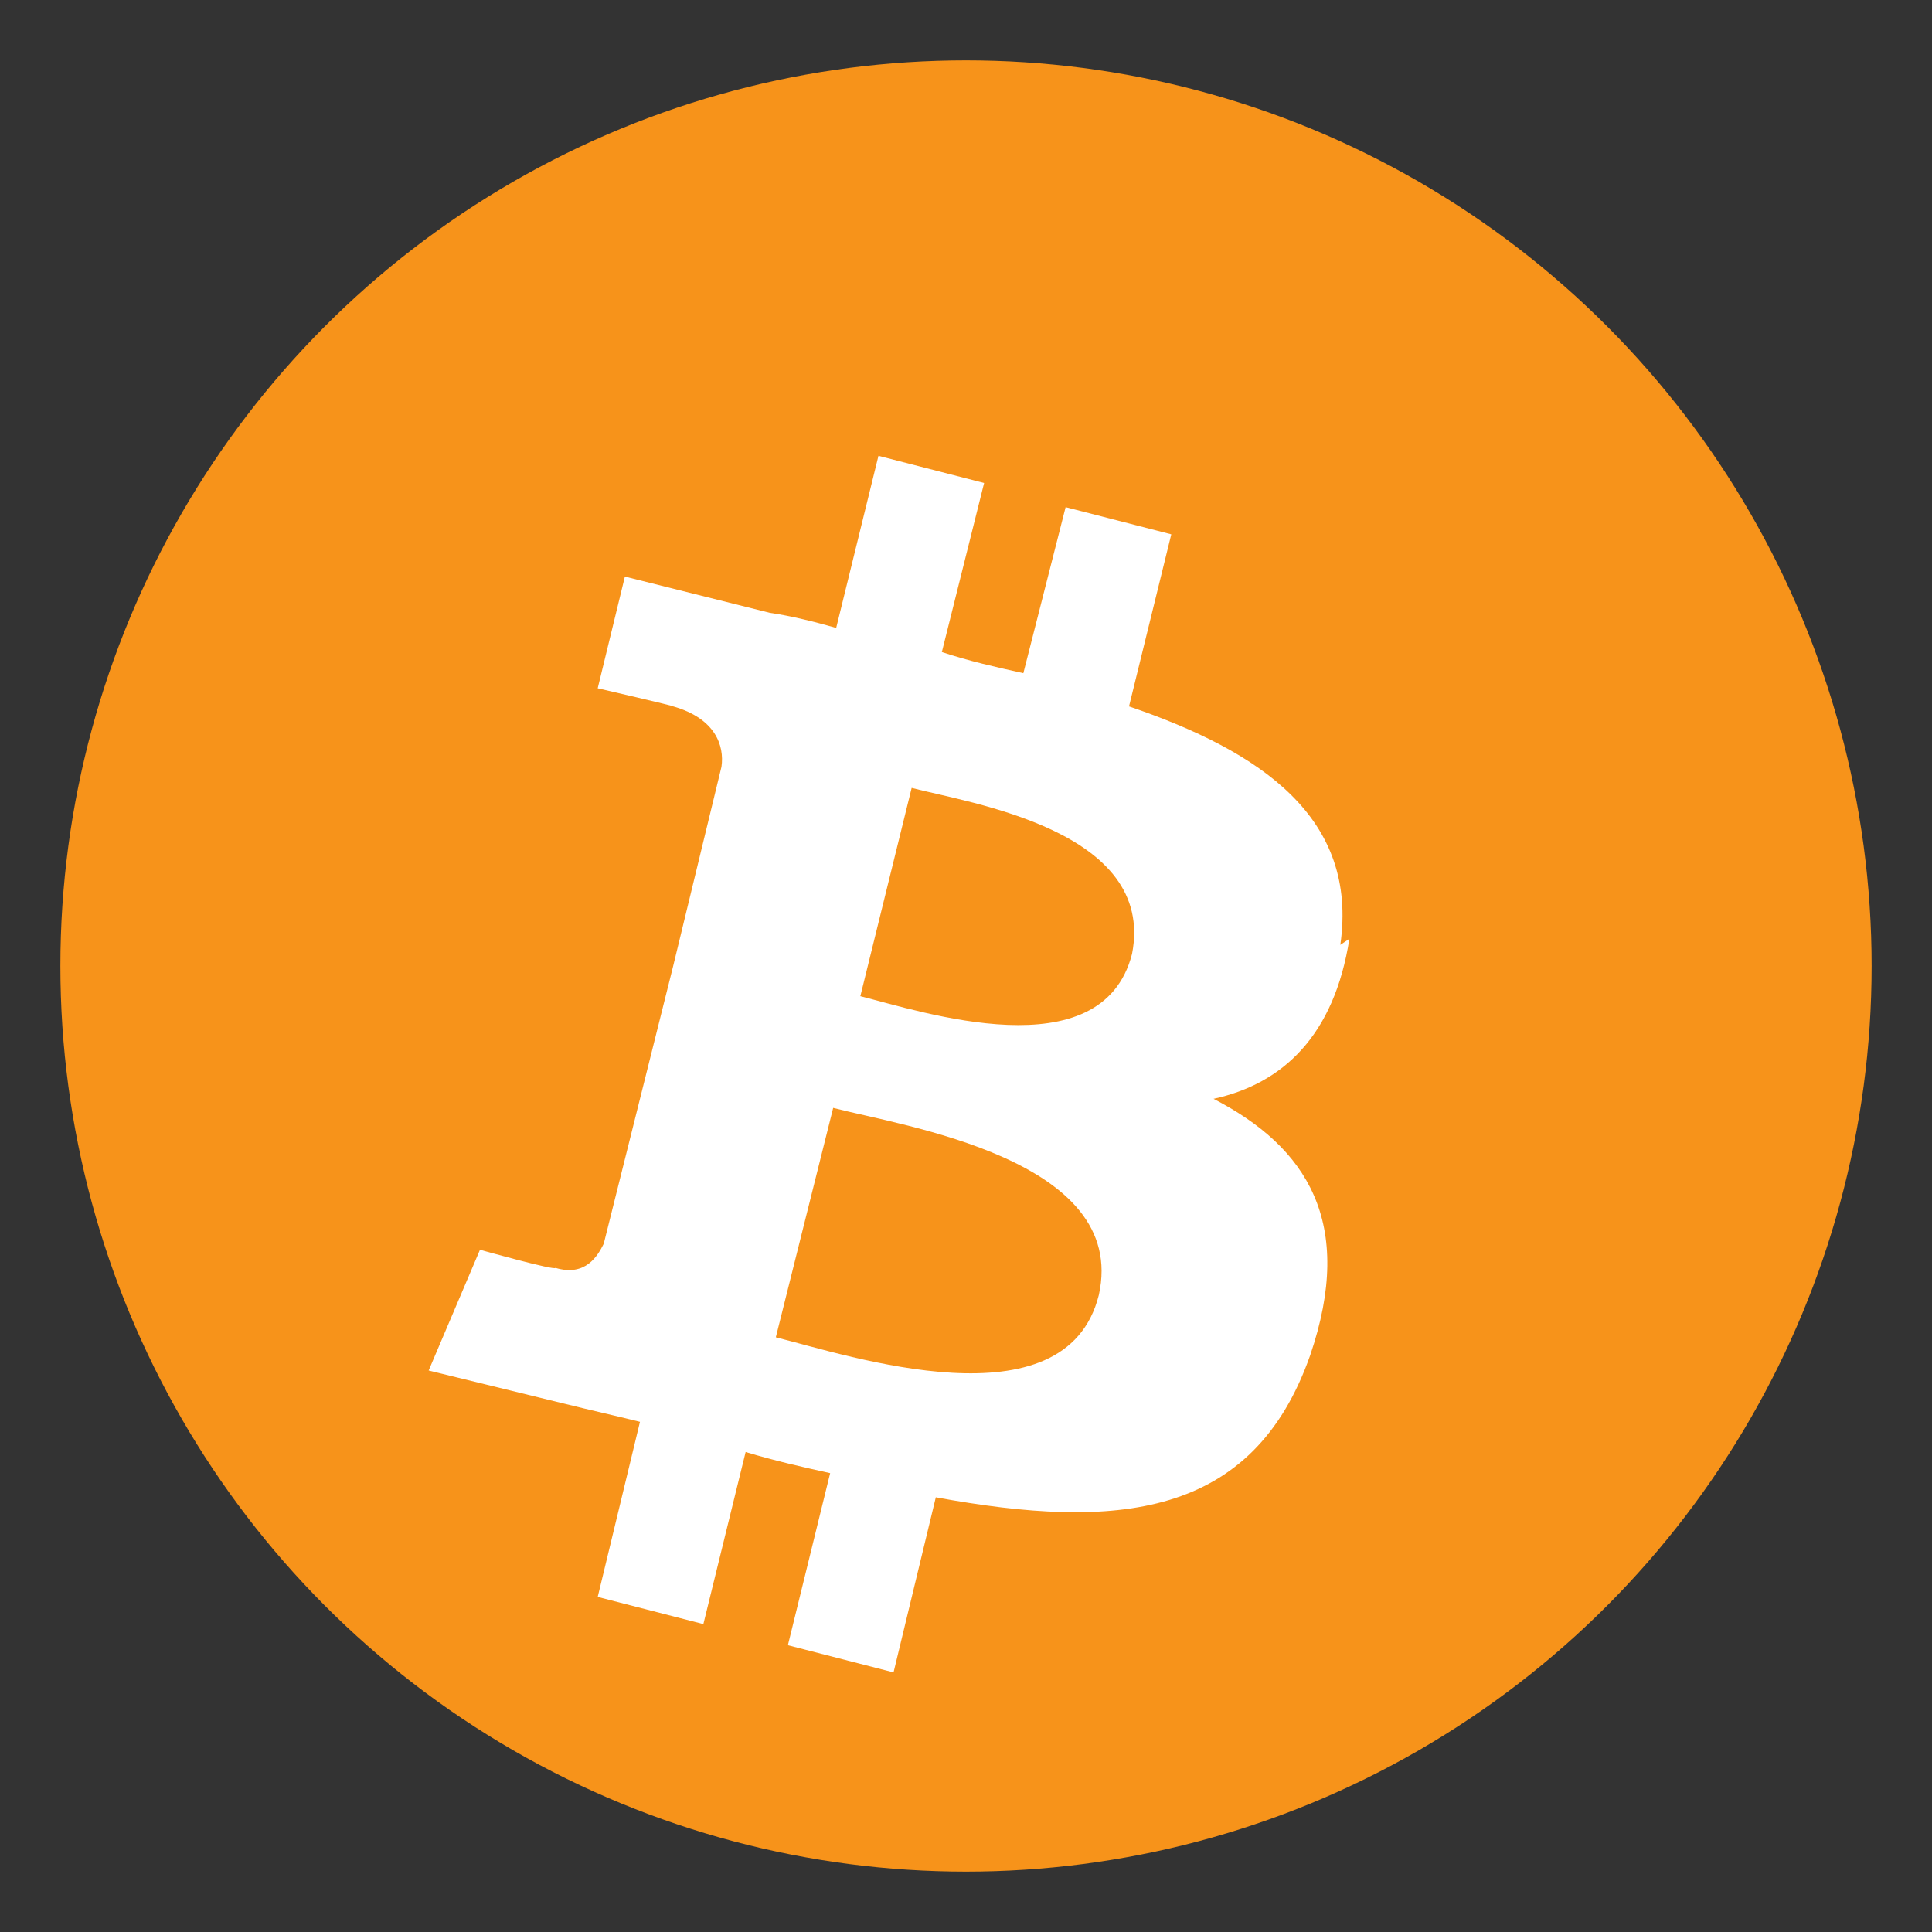
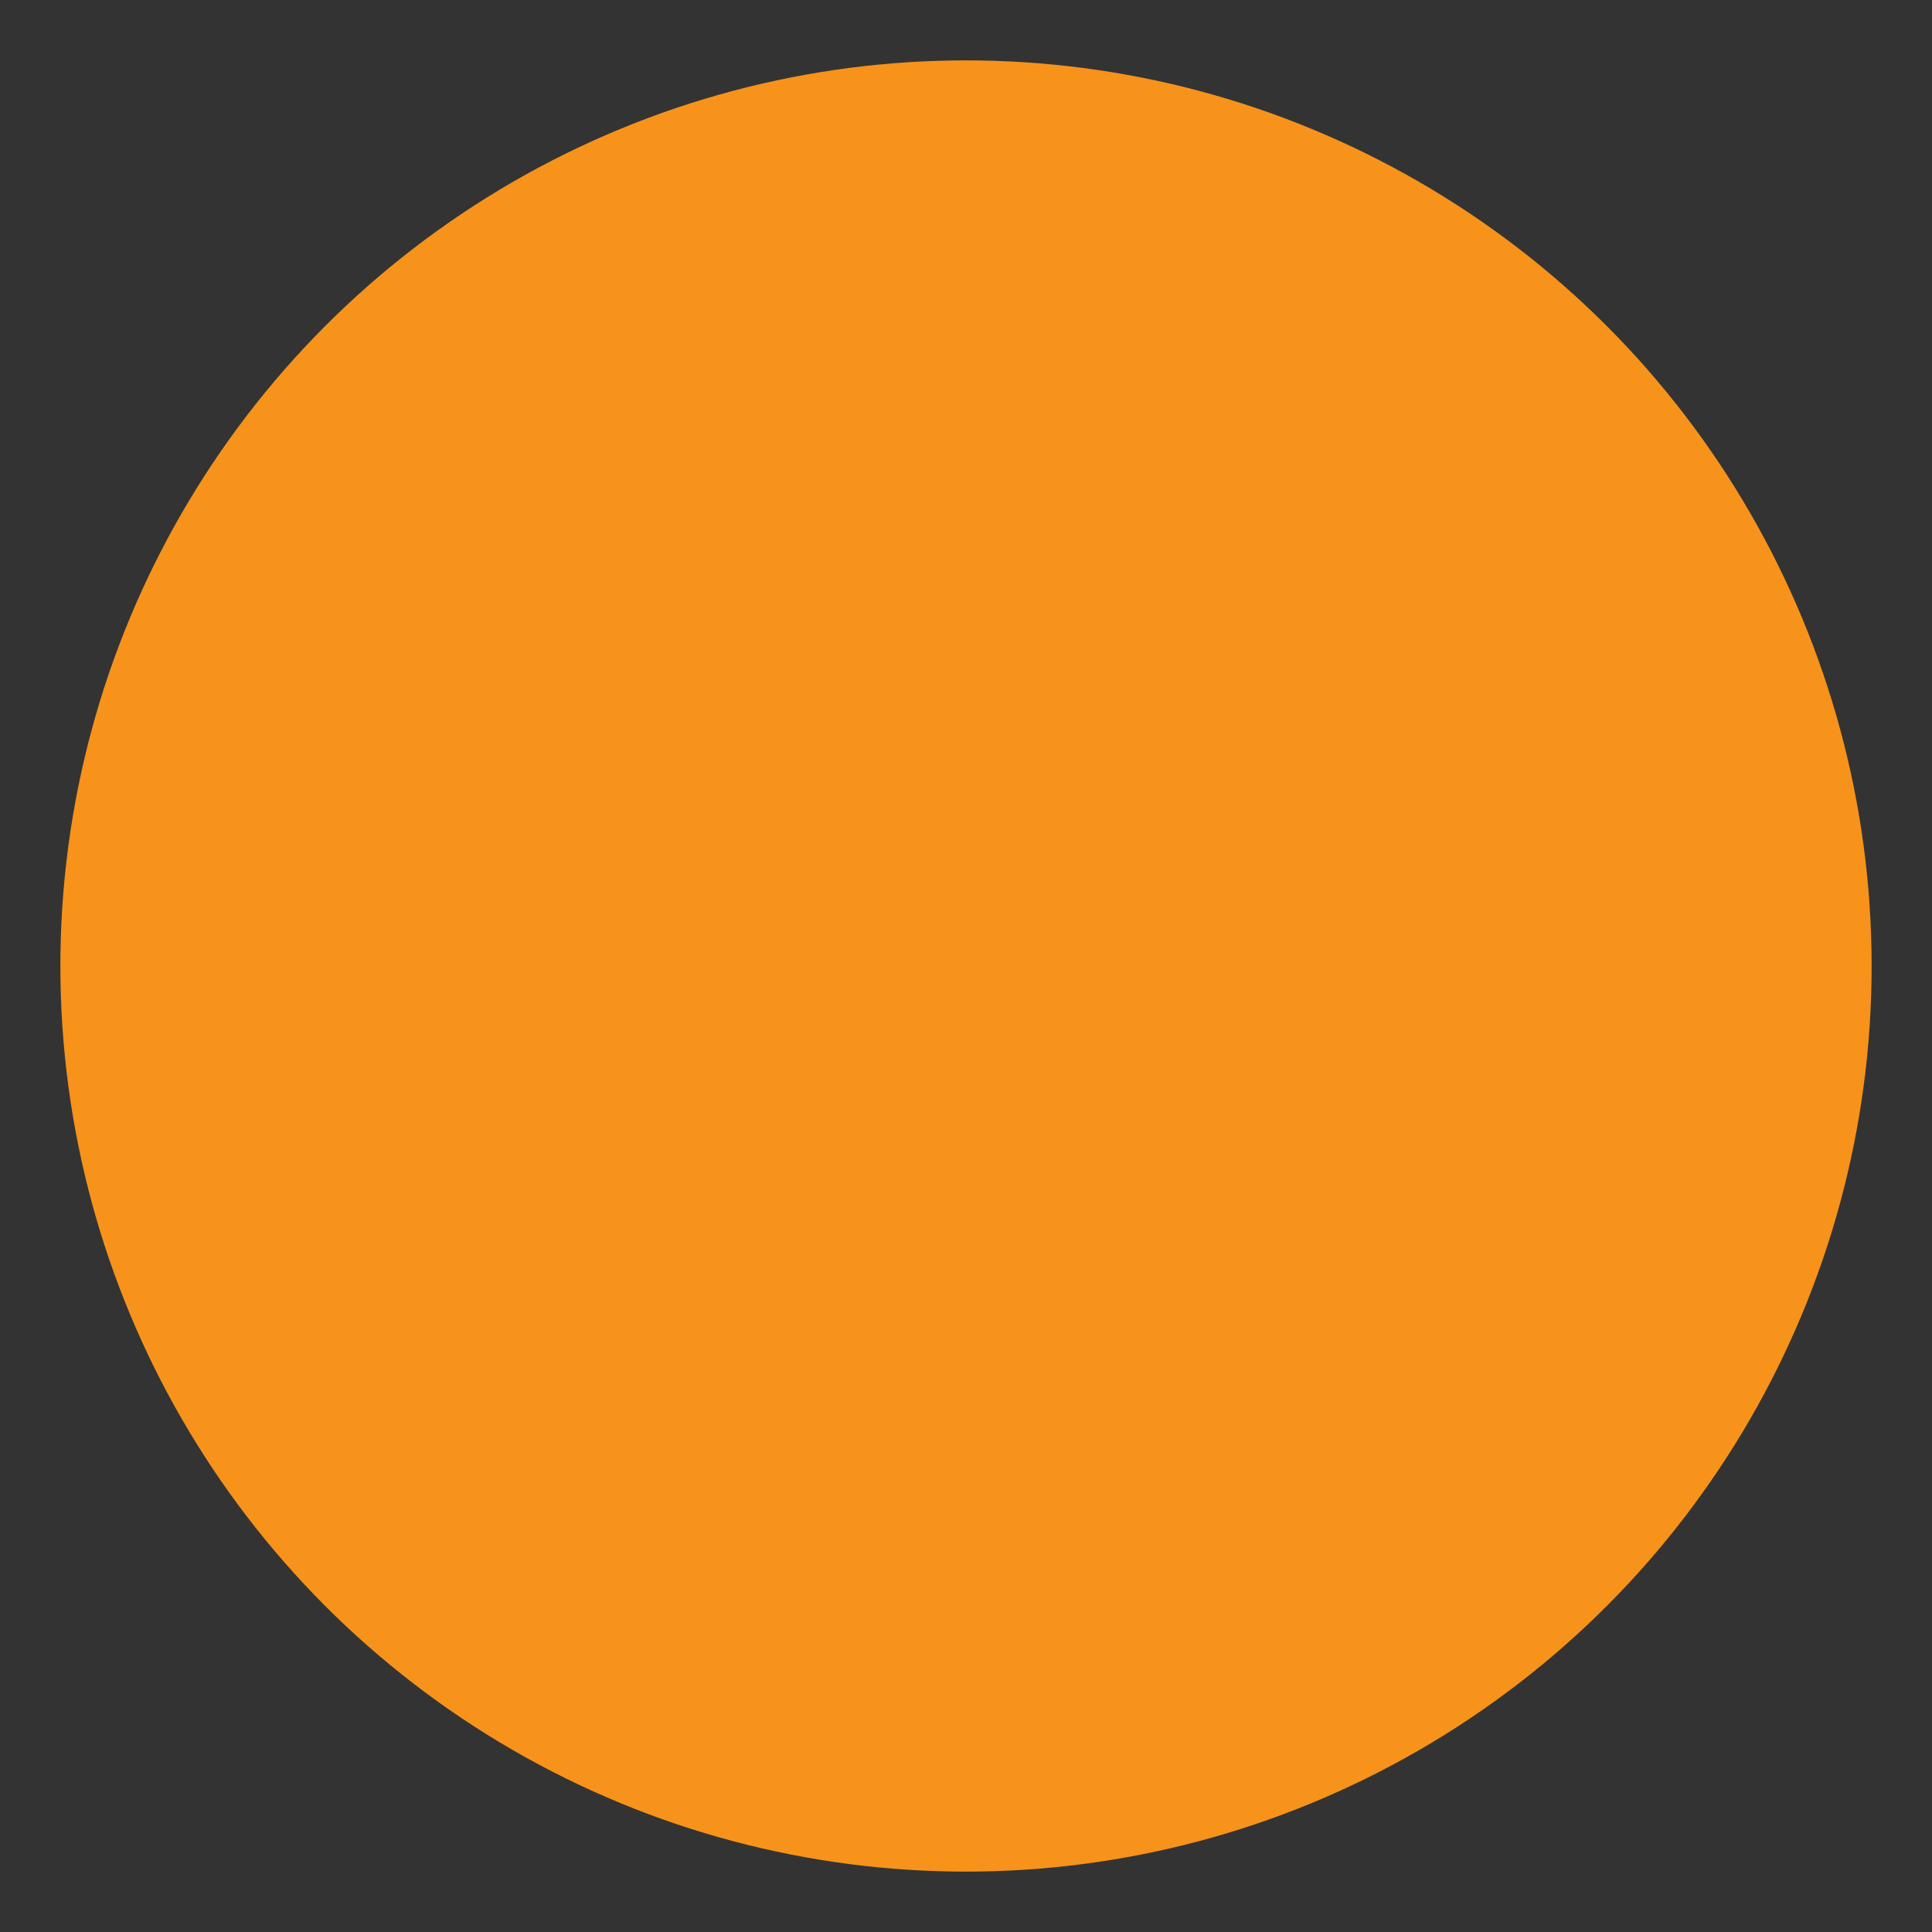
<svg xmlns="http://www.w3.org/2000/svg" viewBox="0 0 64 64">
  <rect x="0" y="0" width="64" height="64" fill="#333333" stroke="none" />
  <circle cx="32" cy="32" r="30" fill="#f7931a" />
-   <path d="M44.4 31.3c.6-4.2-2.6-6.4-7-7.9l1.4-5.7-3.5-.9-1.4 5.5c-.9-.2-1.8-.4-2.7-.7l1.4-5.6-3.5-.9-1.4 5.7c-.7-.2-1.5-.4-2.2-.5l-4.8-1.2-.9 3.7s2.6.6 2.5.6c1.4.4 1.7 1.3 1.6 2l-1.6 6.6c.1 0 .2.1.4.1-.1 0-.3-.1-.4-.1l-2.3 9.2c-.2.4-.6 1.1-1.6.8 0 .1-2.5-.6-2.5-.6l-1.7 4 4.5 1.1c.8.2 1.7.4 2.5.6l-1.4 5.8 3.5.9 1.4-5.7c1 .3 1.9.5 2.8.7l-1.4 5.7 3.5.9 1.4-5.8c6 1.1 10.5.7 12.4-4.7 1.5-4.4-.1-6.9-3.2-8.5 2.3-.5 4-2.1 4.5-5.3zm-8 11.6c-1.1 4.4-8.3 2-10.7 1.4l1.9-7.6c2.3.6 9.8 1.7 8.8 6.2zm1.1-11.3c-1 3.9-7 1.9-9 1.4l1.7-6.9c1.9.5 8.1 1.4 7.3 5.5z" fill="#ffffff" />
</svg>